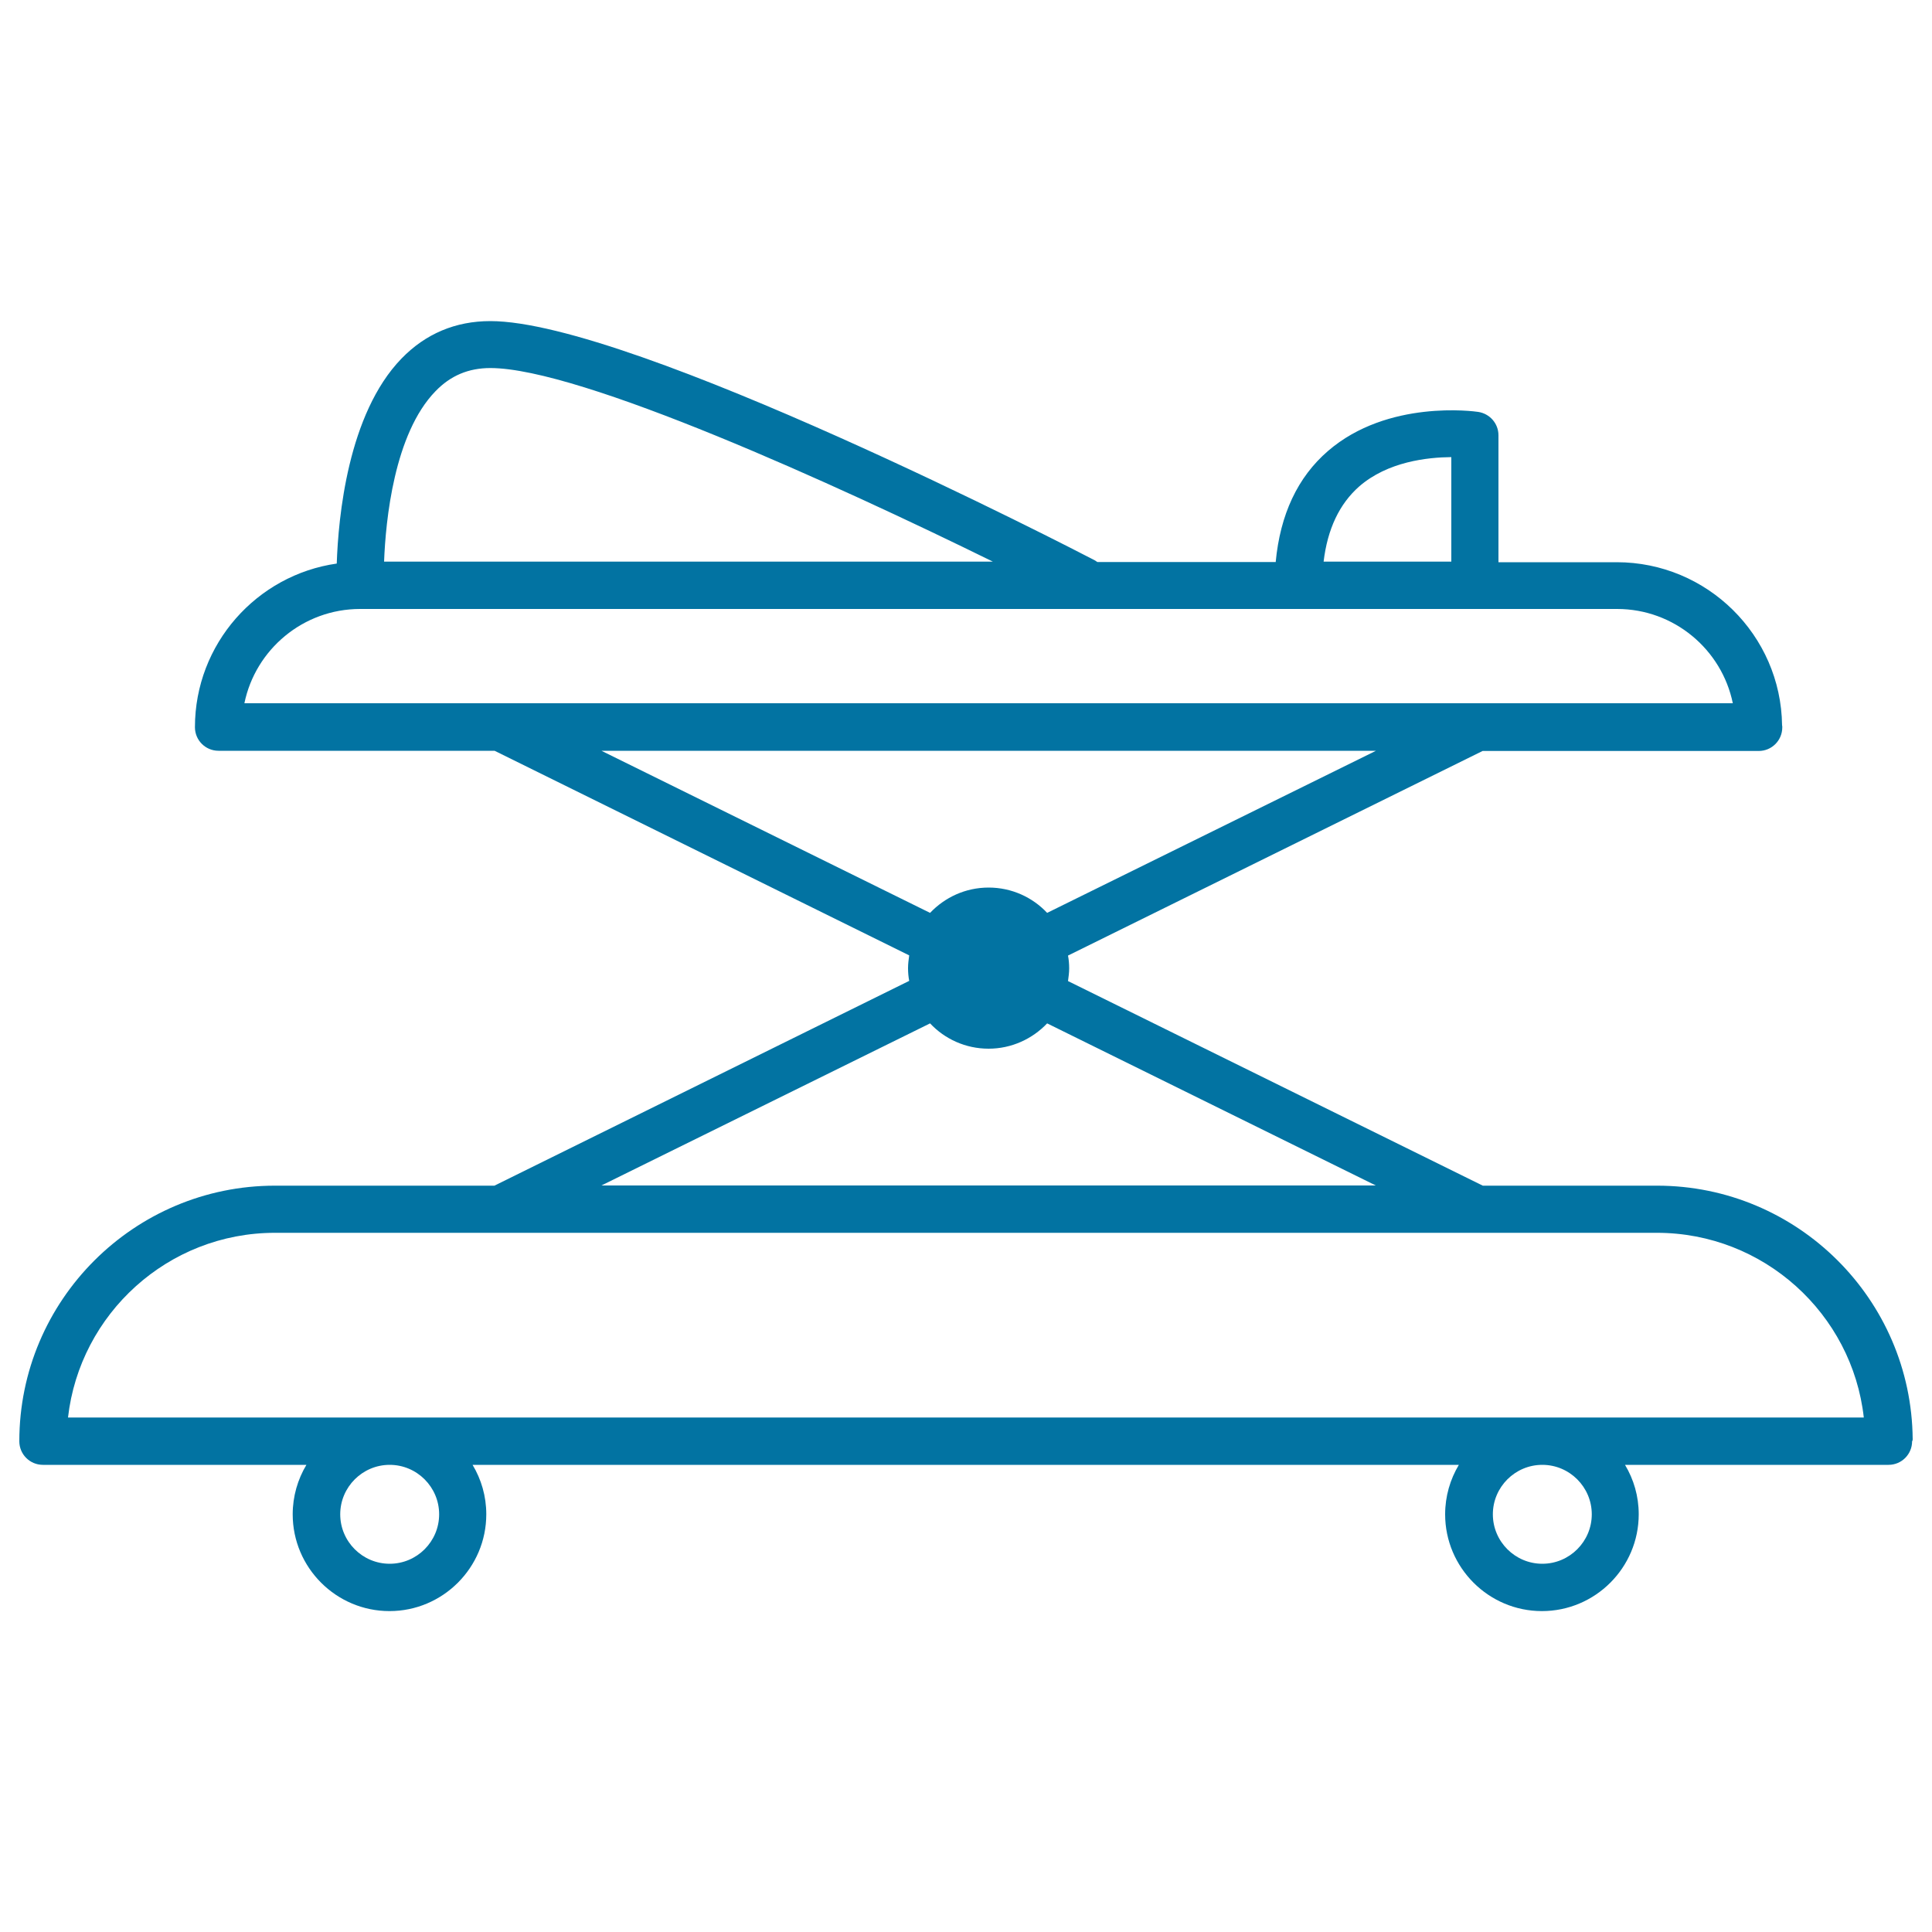
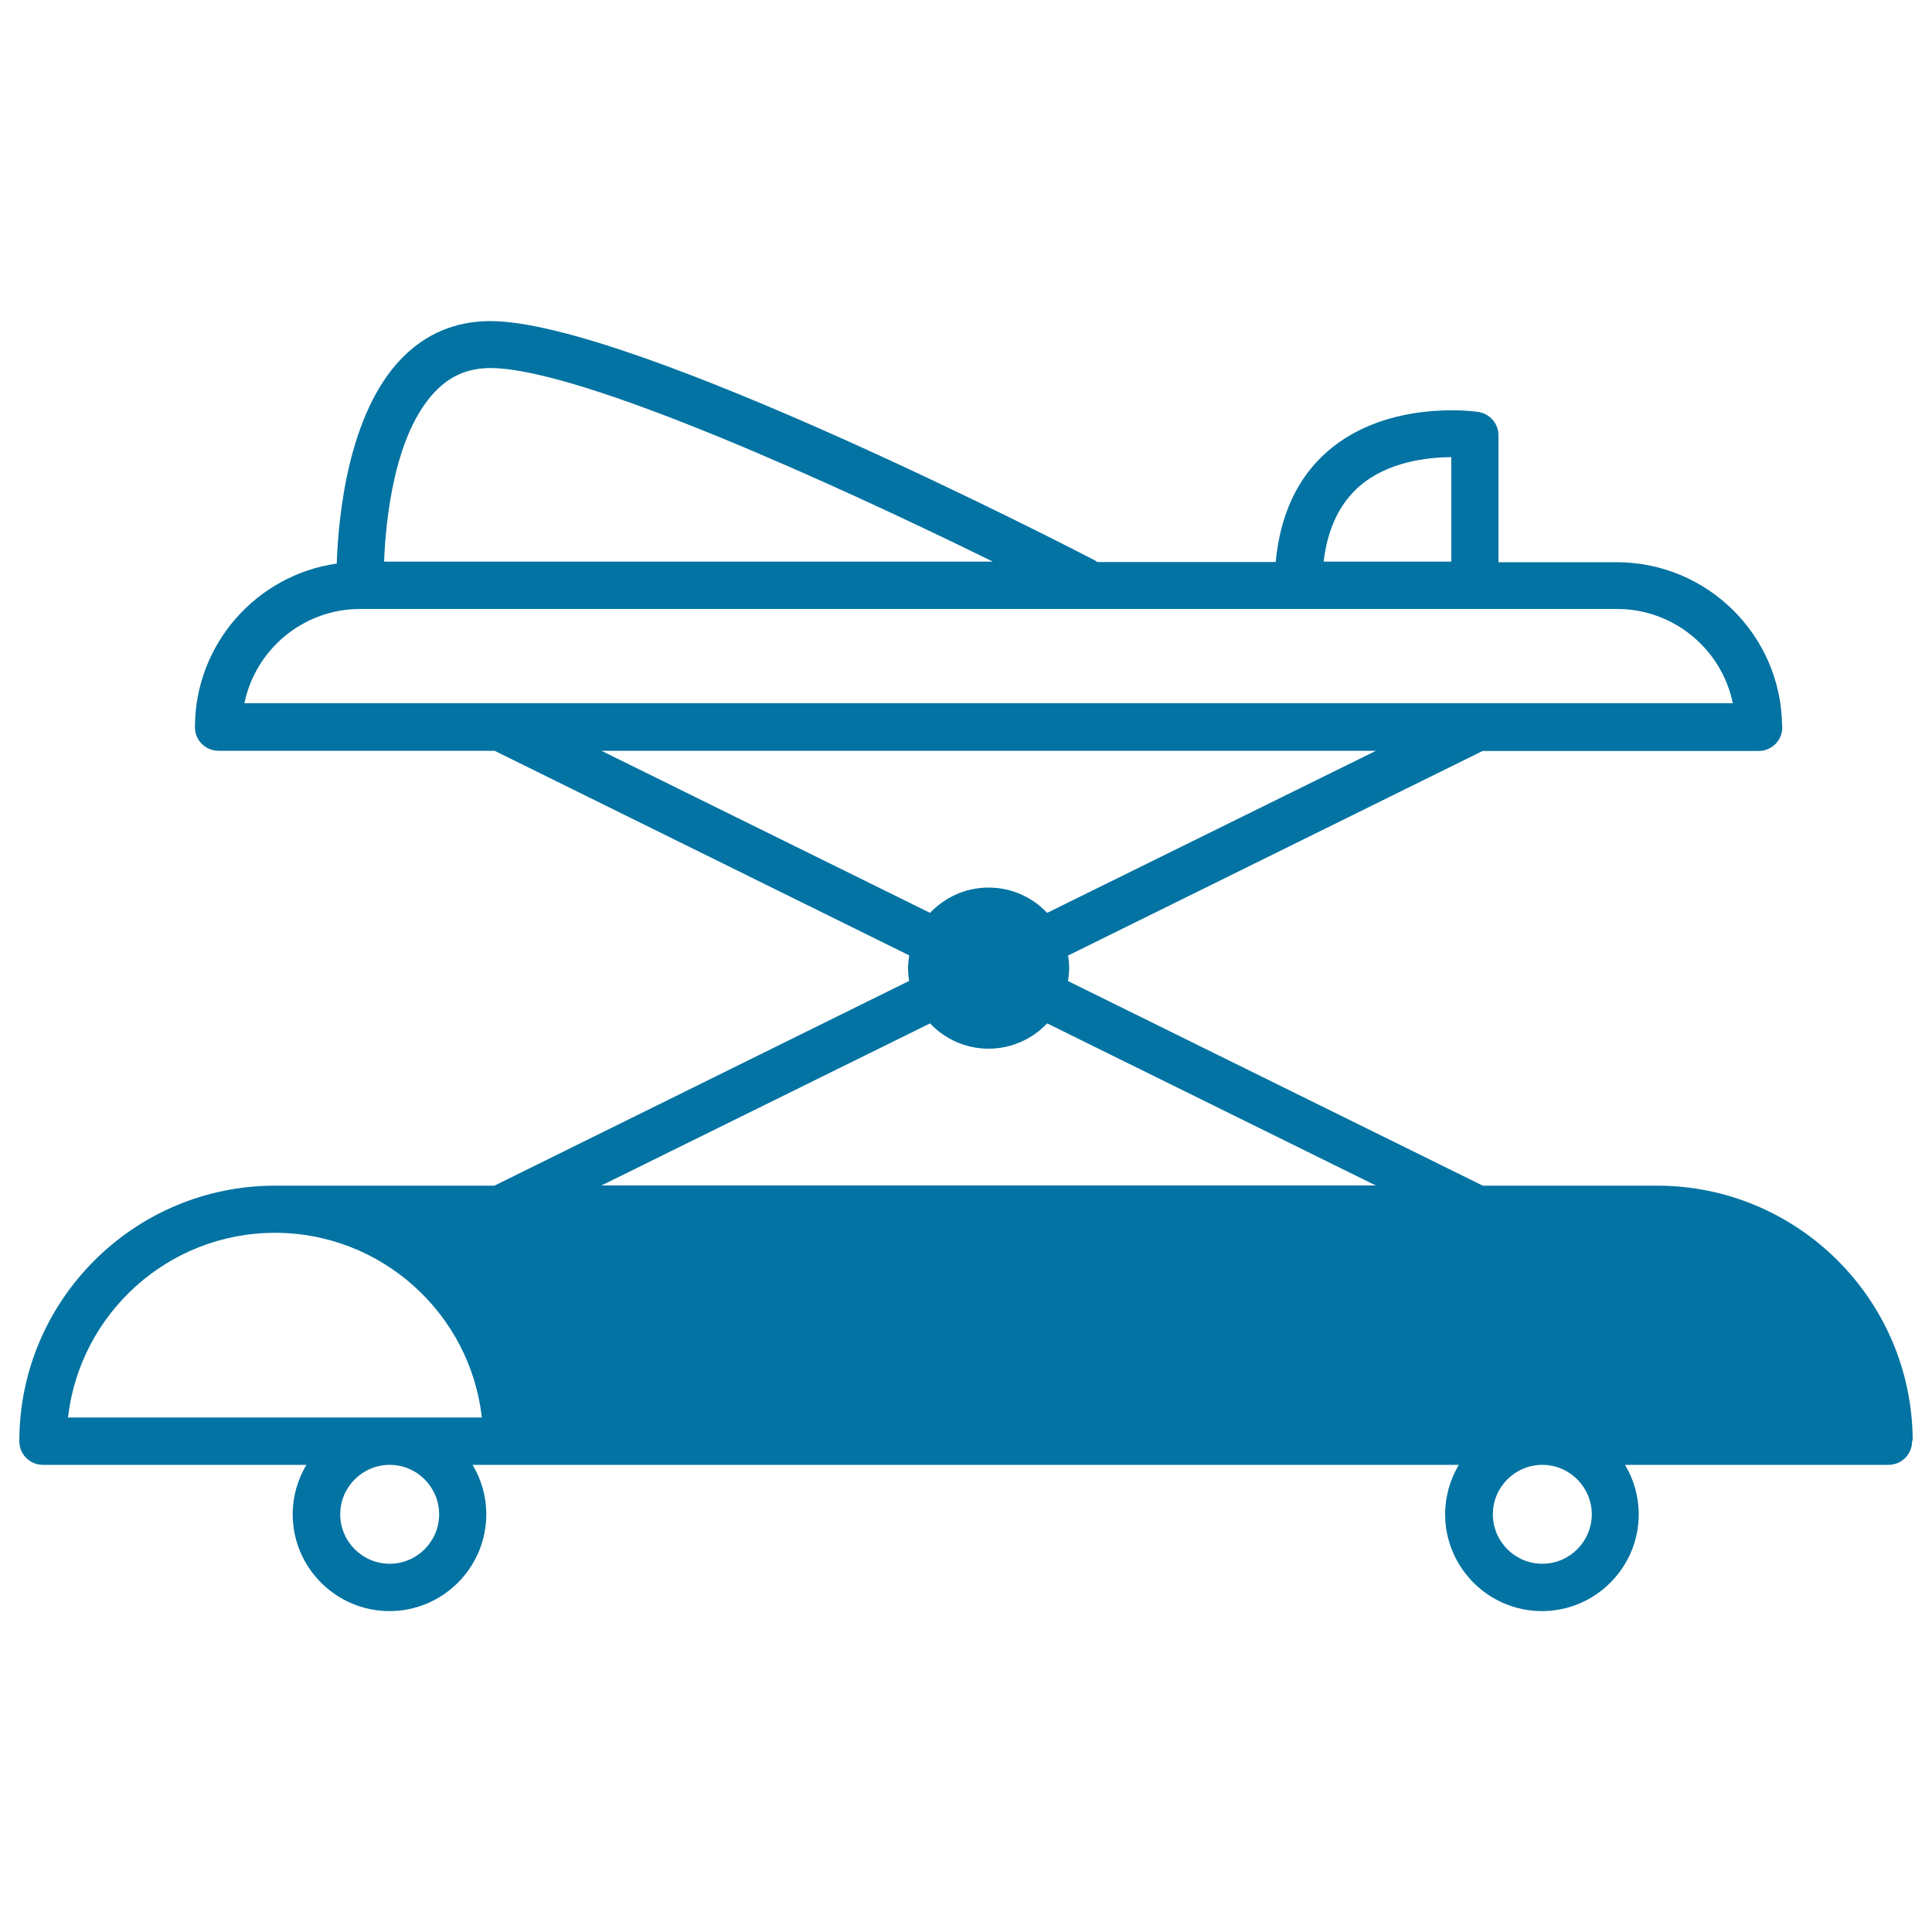
<svg xmlns="http://www.w3.org/2000/svg" viewBox="0 0 1000 1000" style="fill:#0273a2">
  <title>Baby Walker SVG icon</title>
-   <path d="M990,744.9c-0.6-72.5-59.7-131.2-132.3-131.2h-90.2L552.8,507.8c0.3-2.2,0.6-4.4,0.6-6.6c0-2.3-0.2-4.5-0.6-6.6l214.6-105.9h142.9c0,0,0,0,0,0c6.8,0,12.2-5.5,12.2-12.2c0-0.4,0-0.8-0.1-1.1c-0.6-46.7-38.8-84.4-85.6-84.4h-61.2v-65.7c0-6.1-4.5-11.2-10.5-12.1c-1.9-0.3-46.8-6.5-77.7,20.2c-15.8,13.6-24.8,33-27.1,57.5H568c-0.4-0.3-0.9-0.6-1.4-0.9c-9.7-5.1-239.5-123.8-312.8-123.8c-18,0-33.5,6.5-46,19.4c-27.8,28.7-32.7,82.3-33.5,106.1c-41.4,5.9-73.4,41.6-73.4,84.7c0,6.8,5.5,12.2,12.2,12.2h142.9l214.6,105.9c-0.3,2.2-0.6,4.4-0.6,6.6c0,2.3,0.2,4.5,0.6,6.6L255.9,613.7H142.3C69.4,613.7,10,673,10,746c0,6.8,5.5,12.2,12.2,12.2h136.4c-4.5,7.5-7.1,16.3-7.1,25.6c0,27.6,22.5,50.1,50.1,50.1s50.1-22.5,50.1-50.1c0-9.4-2.6-18.1-7.1-25.6h510.5c-4.5,7.5-7.1,16.3-7.1,25.6c0,27.6,22.5,50.1,50.1,50.1s50.1-22.5,50.1-50.1c0-9.4-2.6-18.1-7.1-25.6h136.4c0,0,0,0,0,0c6.8,0,12.2-5.5,12.2-12.2C990,745.6,990,745.2,990,744.9z M703.5,251.8c14.8-12.9,35.4-15.1,47.7-15.2v54.1h-66.1C687.1,273.8,693.3,260.8,703.5,251.8z M225.4,202.5c7.8-8.1,17.1-12,28.4-12c46.6,0,179.4,60.5,260.1,100.2H198.8C199.6,269.4,204,224.5,225.4,202.5z M186.4,315.2H837c29.5,0,54.2,21,59.9,48.8H126.5C132.2,336.2,156.9,315.2,186.4,315.2z M311.3,388.6h400.9L542,472.5c-7.6-8.1-18.4-13.1-30.3-13.1c-12,0-22.7,5.1-30.3,13.1L311.3,388.6z M481.4,529.7c7.6,8.1,18.4,13.1,30.3,13.1c11.9,0,22.7-5.1,30.3-13.1l170.1,83.9H311.3L481.4,529.7z M227.3,783.8c0,14.1-11.5,25.6-25.6,25.6c-14.1,0-25.6-11.5-25.6-25.6s11.5-25.6,25.6-25.6C215.8,758.2,227.3,769.7,227.3,783.8z M823.9,783.8c0,14.1-11.5,25.6-25.6,25.6s-25.6-11.5-25.6-25.6s11.5-25.6,25.6-25.6S823.9,769.7,823.9,783.8z M35.2,733.7c6.1-53.7,51.8-95.6,107.1-95.6h715.3c55.3,0,101.1,41.9,107.1,95.6H35.2z" />
+   <path d="M990,744.9c-0.6-72.5-59.7-131.2-132.3-131.2h-90.2L552.8,507.8c0.3-2.2,0.6-4.4,0.6-6.6c0-2.3-0.2-4.5-0.6-6.6l214.6-105.9h142.9c0,0,0,0,0,0c6.8,0,12.2-5.5,12.2-12.2c0-0.4,0-0.8-0.1-1.1c-0.6-46.7-38.8-84.4-85.6-84.4h-61.2v-65.7c0-6.1-4.5-11.2-10.5-12.1c-1.9-0.3-46.8-6.5-77.7,20.2c-15.8,13.6-24.8,33-27.1,57.5H568c-0.4-0.3-0.9-0.6-1.4-0.9c-9.7-5.1-239.5-123.8-312.8-123.8c-18,0-33.5,6.5-46,19.4c-27.8,28.7-32.7,82.3-33.5,106.1c-41.4,5.9-73.4,41.6-73.4,84.7c0,6.8,5.5,12.2,12.2,12.2h142.9l214.6,105.9c-0.3,2.2-0.6,4.4-0.6,6.6c0,2.3,0.2,4.5,0.6,6.6L255.9,613.7H142.3C69.4,613.7,10,673,10,746c0,6.8,5.5,12.2,12.2,12.2h136.4c-4.5,7.5-7.1,16.3-7.1,25.6c0,27.6,22.5,50.1,50.1,50.1s50.1-22.5,50.1-50.1c0-9.4-2.6-18.1-7.1-25.6h510.5c-4.5,7.5-7.1,16.3-7.1,25.6c0,27.6,22.5,50.1,50.1,50.1s50.1-22.5,50.1-50.1c0-9.4-2.6-18.1-7.1-25.6h136.4c0,0,0,0,0,0c6.8,0,12.2-5.5,12.2-12.2C990,745.6,990,745.2,990,744.9z M703.5,251.8c14.8-12.9,35.4-15.1,47.7-15.2v54.1h-66.1C687.1,273.8,693.3,260.8,703.5,251.8z M225.4,202.5c7.8-8.1,17.1-12,28.4-12c46.6,0,179.4,60.5,260.1,100.2H198.8C199.6,269.4,204,224.5,225.4,202.5z M186.4,315.2H837c29.5,0,54.2,21,59.9,48.8H126.5C132.2,336.2,156.9,315.2,186.4,315.2z M311.3,388.6h400.9L542,472.5c-7.6-8.1-18.4-13.1-30.3-13.1c-12,0-22.7,5.1-30.3,13.1L311.3,388.6z M481.4,529.7c7.6,8.1,18.4,13.1,30.3,13.1c11.9,0,22.7-5.1,30.3-13.1l170.1,83.9H311.3L481.4,529.7z M227.3,783.8c0,14.1-11.5,25.6-25.6,25.6c-14.1,0-25.6-11.5-25.6-25.6s11.5-25.6,25.6-25.6C215.8,758.2,227.3,769.7,227.3,783.8z M823.9,783.8c0,14.1-11.5,25.6-25.6,25.6s-25.6-11.5-25.6-25.6s11.5-25.6,25.6-25.6S823.9,769.7,823.9,783.8z M35.2,733.7c6.1-53.7,51.8-95.6,107.1-95.6c55.3,0,101.1,41.9,107.1,95.6H35.2z" />
</svg>